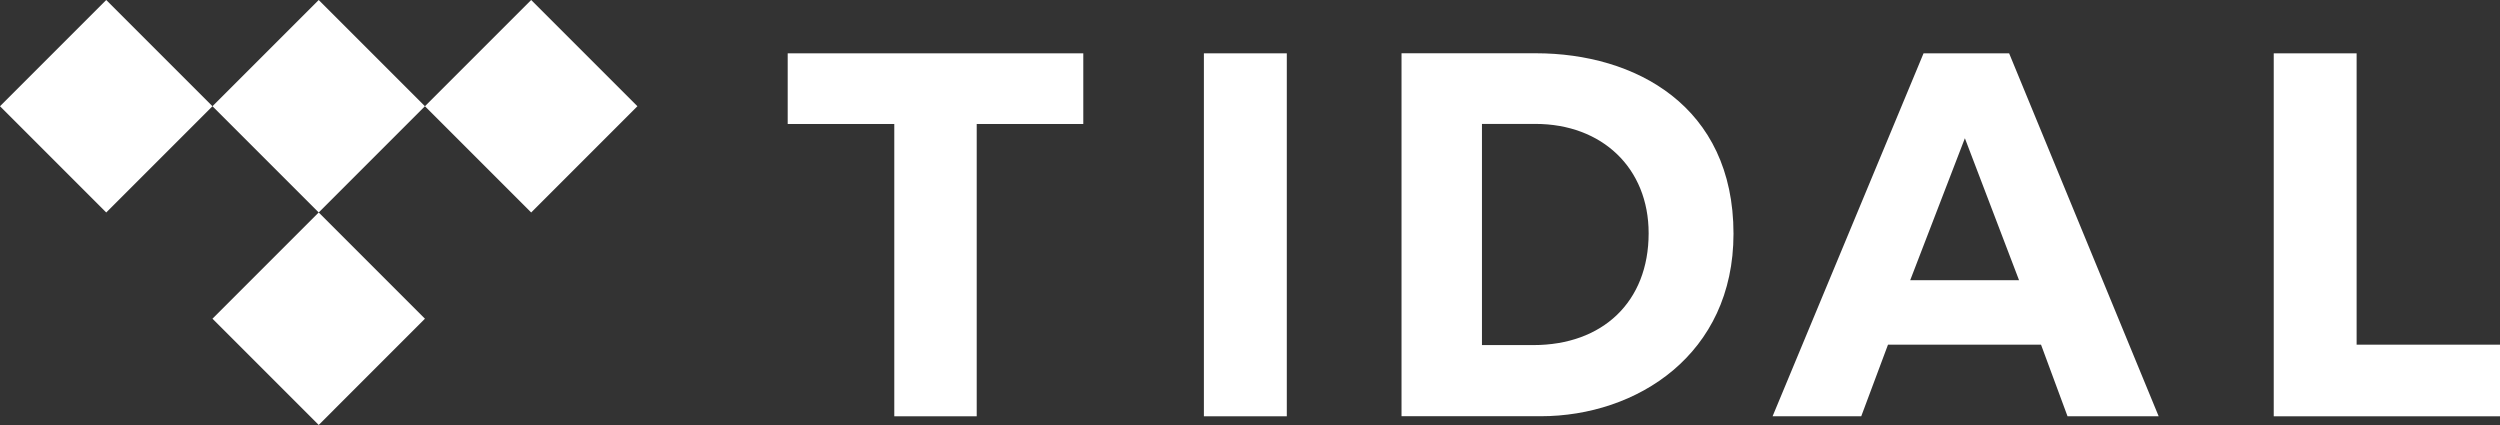
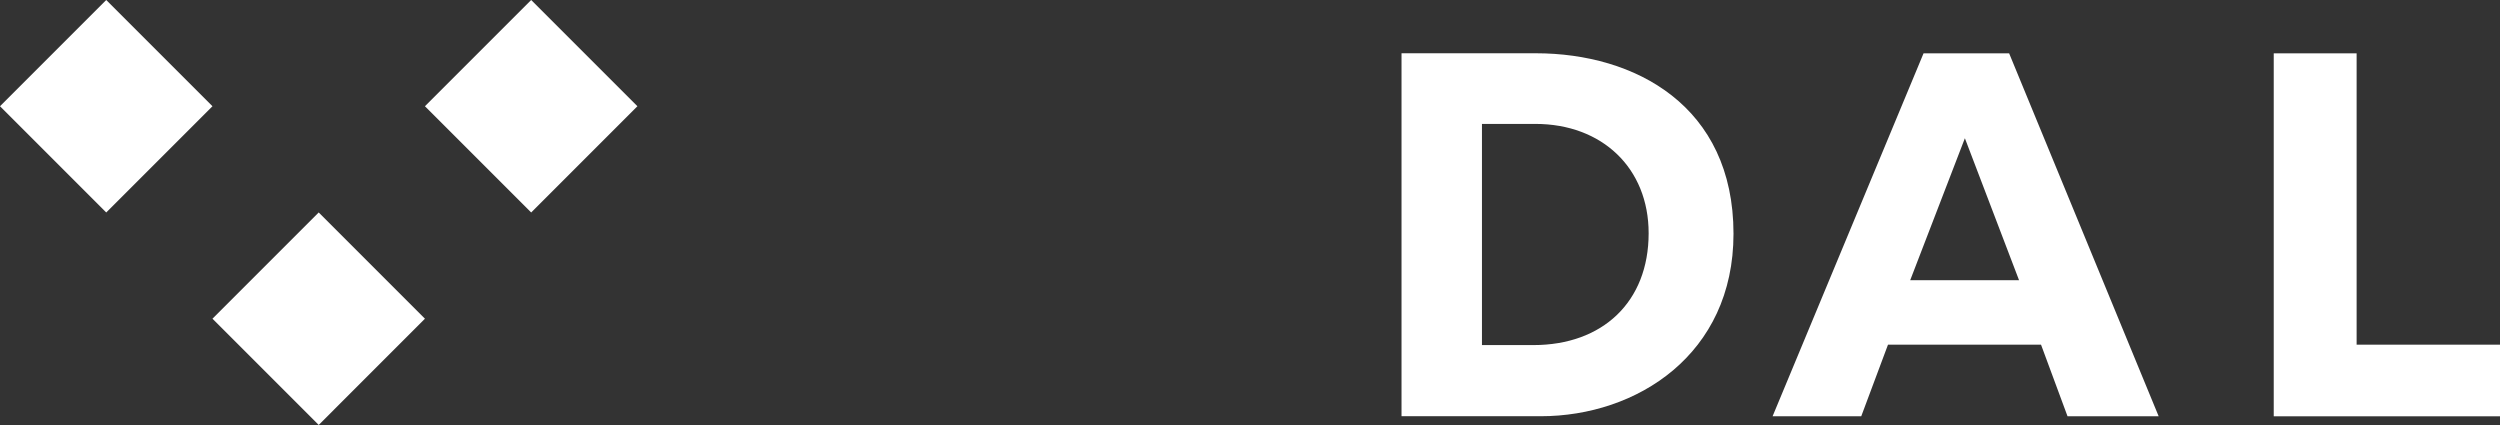
<svg xmlns="http://www.w3.org/2000/svg" width="300" height="51" viewBox="0 0 300 51" fill="none">
  <rect x="0" y="0" width="300" height="51" fill="#333333" stroke="none" />
-   <path d="M117.205 49.955H107.315V14.878H94.524V6.4H129.995V14.878H117.205V49.955Z" fill="white" />
-   <path d="M154.416 49.955H144.467V6.4H154.416V49.955Z" fill="white" />
  <path d="M282.794 41.36H300V49.956H272.848V6.401H282.794V41.36Z" fill="white" />
  <path d="M168.183 6.392H184.299C196.19 6.392 208.02 12.689 208.02 28.051C208.02 42.531 196.424 49.947 184.887 49.947H168.183V6.392ZM177.835 41.41H184.006C192.305 41.41 197.837 36.232 197.837 27.991C197.837 20.163 192.246 14.869 184.24 14.869H177.835V41.41Z" fill="white" />
  <path d="M248.104 49.955H259.04L241.096 6.4H230.826L212.709 49.955H223.348L226.559 41.362H244.924L248.104 49.955ZM229.225 33.623L235.786 16.589L242.285 33.623H229.225Z" fill="white" />
-   <path d="M50.993 12.747L38.246 25.497L25.496 12.747L38.246 0.002L50.993 12.747Z" fill="white" />
  <path d="M50.993 38.245L38.246 50.995L25.496 38.245L38.246 25.495L50.993 38.245Z" fill="white" />
  <path d="M25.497 12.748L12.747 25.498L0 12.748L12.747 0L25.497 12.748Z" fill="white" />
  <path d="M76.49 12.748L63.742 25.498L50.992 12.748L63.742 0L76.49 12.748Z" fill="white" />
</svg>